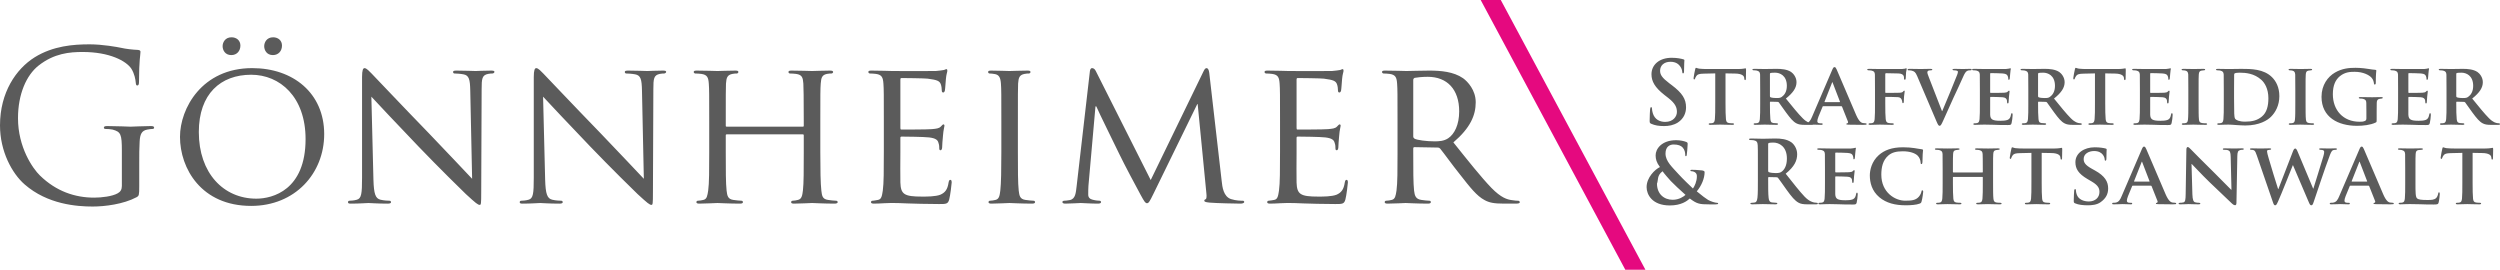
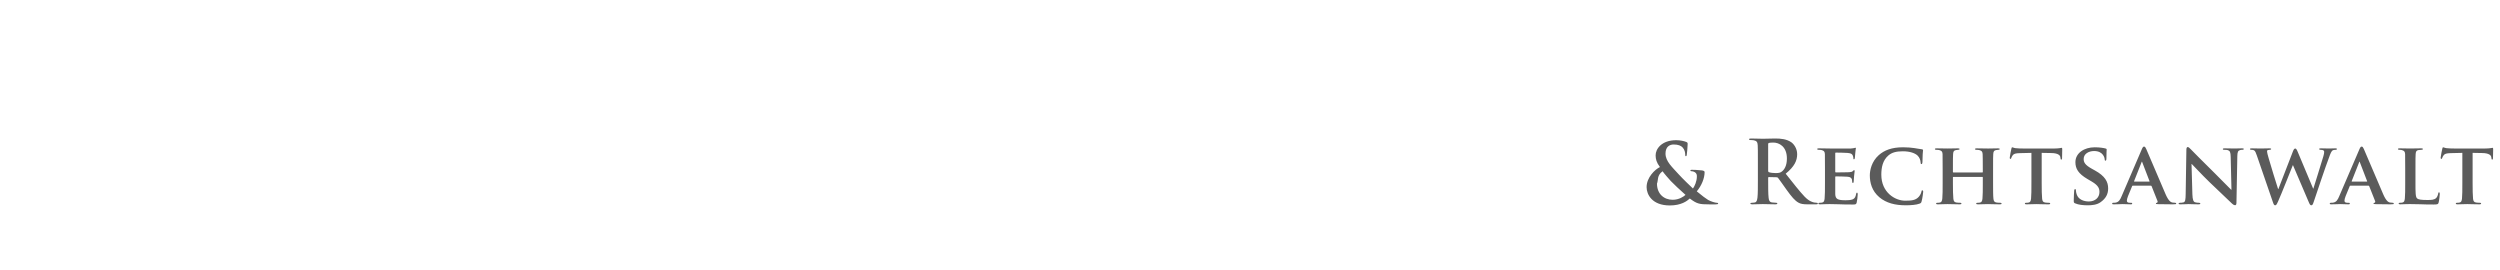
<svg xmlns="http://www.w3.org/2000/svg" xml:space="preserve" width="650mm" height="70.129mm" version="1.1" style="shape-rendering:geometricPrecision; text-rendering:geometricPrecision; image-rendering:optimizeQuality; fill-rule:evenodd; clip-rule:evenodd" viewBox="0 0 64997.6 7012.62">
  <defs>
    <style type="text/css">
   
    .fil0 {fill:#5B5B5B;fill-rule:nonzero}
    .fil1 {fill:#E5097F;fill-rule:nonzero}
   
  </style>
  </defs>
  <g id="Ebene_x0020_1">
    <g id="_1689135872592">
-       <path class="fil0" d="M3168.22 4836.99c0,91.49 -37.72,150.63 -107.62,188.27 -139.86,80.73 -419.53,112.99 -613.18,112.99 -494.89,0 -984.33,-161.38 -1409.25,-575.55 -188.26,-182.88 -570.17,-731.54 -570.17,-1489.97 0,-629.32 220.52,-1118.84 532.45,-1366.24 408.78,-322.68 812.28,-355.03 1151.09,-355.03 693.91,0 1129.59,231.36 1264.08,435.75 80.65,129.05 107.54,279.67 112.91,354.95 5.38,48.47 10.76,80.73 37.72,80.73 37.64,0 48.39,-26.89 48.39,-113 0,-537.9 37.64,-688.45 37.64,-763.8 0,-21.51 -10.75,-43.02 -64.52,-48.39 -134.5,-5.38 -322.76,-26.89 -435.75,-53.77 -102.16,-21.51 -484.06,-91.49 -822.95,-91.49 -414.16,0 -946.7,37.72 -1430.76,338.89 -478.77,301.26 -898.31,909.07 -898.31,1769.65 0,672.41 312.01,1247.94 640.07,1532.99 597.13,521.78 1360.94,575.55 1769.72,575.55 311.93,0 796.07,-59.15 1140.26,-242.03 64.6,-37.64 69.98,-48.4 69.98,-290.51l0 -602.43c0,-225.9 0,-387.28 10.75,-559.41 10.76,-188.26 53.77,-279.67 199.02,-306.55 64.52,-10.76 96.78,-16.14 134.5,-16.14 21.51,0 43.02,-10.75 43.02,-32.26 0,-32.34 -26.89,-43.09 -86.11,-43.09 -161.3,0 -500.19,16.13 -527.08,16.13 -26.88,0 -365.78,-16.13 -607.81,-16.13 -59.22,0 -86.11,10.75 -86.11,43.09 0,21.51 21.51,32.26 43.02,32.26 48.47,0 139.87,5.38 182.88,16.14 215.15,59.14 242.11,118.29 242.11,554.03l0 914.36zm1511.41 -1280.12c0,822.95 554.03,1796.52 1850.37,1796.52 1140.34,0 1898.77,-844.46 1898.77,-1866.5 0,-1064.99 -806.82,-1715.81 -1871.88,-1715.81 -1307.09,0 -1877.26,1048.85 -1877.26,1785.78zm489.51 -123.75c0,-995.09 570.17,-1489.98 1360.86,-1489.98 747.68,0 1414.63,575.55 1414.63,1672.87 0,1323.23 -855.21,1549.12 -1280.12,1549.12 -855.3,0 -1495.36,-666.95 -1495.36,-1732.01zm1925.66 -2000.93c145.24,0 236.65,-107.62 236.65,-247.49 0,-134.42 -102.16,-215.14 -231.28,-215.14 -166.75,0 -231.27,134.5 -231.27,231.35 0,102.16 64.52,231.28 225.9,231.28zm-1081.2 0c145.25,0 236.66,-107.62 236.66,-247.49 0,-134.42 -102.17,-215.14 -231.28,-215.14 -166.75,0 -231.28,134.5 -231.28,231.35 0,102.16 64.53,231.28 225.9,231.28zm3641.54 1081.11c145.25,161.38 677.78,720.79 1226.36,1296.34 500.27,521.78 1183.36,1194.11 1231.82,1237.11 263.53,242.11 311.93,279.75 360.4,279.75 32.26,0 37.64,-26.88 37.64,-328.14l10.75 -2678.71c0,-274.29 10.75,-365.78 166.75,-398.04 53.77,-10.75 91.41,-10.75 112.92,-10.75 32.26,0 53.85,-26.88 53.85,-43.02 0,-26.88 -37.72,-32.26 -86.11,-32.26 -193.64,0 -349.65,10.76 -403.42,10.76 -53.77,0 -279.67,-10.76 -494.89,-10.76 -53.77,0 -91.41,5.38 -91.41,32.26 0,16.14 5.38,43.02 37.64,43.02 37.64,0 145.24,5.38 231.27,21.51 145.25,26.88 172.14,129.12 177.51,424.99l48.47 2291.35c-145.24,-150.54 -650.9,-693.82 -1118.83,-1177.97 -731.54,-753.06 -1420.08,-1484.53 -1495.35,-1559.88 -48.39,-48.39 -129.13,-139.79 -182.88,-139.79 -37.64,0 -64.53,48.39 -64.53,231.28l0 2619.48c0,414.16 -16.13,537.91 -134.5,570.17 -69.9,21.51 -156,26.88 -193.64,26.88 -21.5,0 -37.64,16.13 -37.64,37.72 0,32.26 26.89,37.64 75.28,37.64 215.15,0 414.16,-16.13 457.26,-16.13 43.01,0 231.27,16.13 500.19,16.13 53.84,0 86.11,-10.75 86.11,-37.64 0,-21.59 -16.13,-37.72 -37.72,-37.72 -43.02,0 -150.54,-5.37 -236.66,-26.88 -129.04,-32.26 -172.13,-145.25 -182.88,-521.78l-53.77 -2156.93zm4464.49 0c145.25,161.38 677.78,720.79 1226.36,1296.34 500.27,521.78 1183.44,1194.11 1231.82,1237.11 263.54,242.11 311.93,279.75 360.4,279.75 32.26,0 37.64,-26.88 37.64,-328.14l10.75 -2678.71c0,-274.29 10.76,-365.78 166.76,-398.04 53.77,-10.75 91.4,-10.75 112.91,-10.75 32.34,0 53.85,-26.88 53.85,-43.02 0,-26.88 -37.72,-32.26 -86.11,-32.26 -193.64,0 -349.65,10.76 -403.42,10.76 -53.77,0 -279.66,-10.76 -494.81,-10.76 -53.85,0 -91.49,5.38 -91.49,32.26 0,16.14 5.38,43.02 37.64,43.02 37.64,0 145.25,5.38 231.28,21.51 145.24,26.88 172.13,129.12 177.5,424.99l48.48 2291.35c-145.25,-150.54 -650.91,-693.82 -1118.84,-1177.97 -731.54,-753.06 -1420,-1484.53 -1495.35,-1559.88 -48.39,-48.39 -129.12,-139.79 -182.88,-139.79 -37.64,0 -64.52,48.39 -64.52,231.28l0 2619.48c0,414.16 -16.14,537.91 -134.51,570.17 -69.9,21.51 -156,26.88 -193.63,26.88 -21.51,0 -37.64,16.13 -37.64,37.72 0,32.26 26.88,37.64 75.27,37.64 215.15,0 414.16,-16.13 457.26,-16.13 43.01,0 231.27,16.13 500.19,16.13 53.85,0 86.11,-10.75 86.11,-37.64 0,-21.59 -16.13,-37.72 -37.64,-37.72 -43.09,0 -150.62,-5.37 -236.73,-26.88 -129.05,-32.26 -172.13,-145.25 -182.89,-521.78l-53.77 -2156.93zm7207.72 645.53c0,-710.04 0,-839.17 10.75,-984.33 10.75,-161.38 37.72,-225.98 161.38,-252.87 59.14,-10.75 86.11,-10.75 118.37,-10.75 21.51,0 43.01,-21.51 43.01,-37.64 0,-26.88 -26.88,-37.64 -80.65,-37.64 -139.87,0 -441.12,10.76 -468.01,10.76 -21.51,0 -328.06,-10.76 -537.91,-10.76 -53.77,0 -75.27,10.76 -75.27,37.64 0,16.13 16.13,37.64 37.64,37.64 43.01,0 123.74,5.38 161.37,10.75 156,21.51 177.51,96.87 188.26,252.87 5.38,145.16 10.76,285.04 10.76,995.08l0 96.78c0,26.89 -10.76,26.89 -26.89,26.89l-1974.04 0c-16.13,0 -26.89,0 -26.89,-26.89l0 -96.78c0,-710.04 0,-849.92 5.38,-995.08 10.75,-161.38 37.64,-225.98 166.75,-252.87 53.77,-10.75 86.03,-10.75 118.29,-10.75 16.13,0 37.64,-21.51 37.64,-37.64 0,-26.88 -21.51,-37.64 -75.27,-37.64 -145.25,0 -446.43,10.76 -467.93,10.76 -26.97,0 -328.14,-10.76 -543.29,-10.76 -53.85,0 -75.35,10.76 -75.35,37.64 0,16.13 21.5,37.64 37.71,37.64 43.02,0 123.67,5.38 161.3,10.75 156,21.51 182.88,96.87 193.64,252.87 10.75,145.16 10.75,274.29 10.75,984.33l0 806.82c0,441.04 0,801.44 -26.88,989.71 -21.51,134.5 -32.26,220.52 -123.67,242.03 -43.1,10.75 -102.24,21.5 -145.25,21.5 -26.88,0 -37.64,21.51 -37.64,37.72 0,26.89 26.89,37.64 75.28,37.64 145.25,0 446.42,-16.13 473.39,-16.13 21.5,0 322.68,16.13 586.3,16.13 53.77,0 75.27,-16.13 75.27,-37.64 0,-16.21 -10.75,-37.72 -37.63,-37.72 -43.02,0 -145.25,-10.75 -215.15,-21.5 -139.87,-21.51 -156,-107.54 -172.13,-242.03 -21.51,-188.27 -21.51,-537.91 -21.51,-978.96l0 -457.17c0,-21.59 10.76,-26.97 26.89,-26.97l1974.04 0c16.13,0 26.89,5.38 26.89,26.97l0 457.17c0,441.05 0,785.32 -21.51,973.58 -16.13,134.5 -32.26,225.9 -129.13,247.41 -43.01,10.75 -96.78,21.5 -139.78,21.5 -26.97,0 -37.72,21.51 -37.72,37.72 0,26.89 21.58,37.64 75.35,37.64 139.87,0 446.42,-16.13 467.93,-16.13 26.89,0 328.14,16.13 586.3,16.13 53.85,0 80.74,-16.13 80.74,-37.64 0,-16.21 -10.76,-37.72 -43.1,-37.72 -37.64,0 -145.17,-10.75 -209.77,-21.5 -145.16,-21.51 -155.92,-107.54 -172.13,-242.03 -21.51,-188.27 -26.88,-548.67 -26.88,-989.71l0 -806.82zm1651.36 806.82c0,441.04 0,801.44 -26.88,989.71 -21.51,134.5 -32.27,225.89 -123.75,242.03 -43.02,5.37 -102.16,21.5 -145.25,21.5 -26.88,0 -37.64,21.51 -37.64,37.72 0,26.89 26.89,37.64 75.36,37.64 75.28,0 182.8,-5.38 274.29,-10.75 102.16,-5.38 193.64,-5.38 204.39,-5.38 69.9,0 193.64,0 392.66,10.75 193.64,5.38 467.93,16.13 822.96,16.13 182.88,0 231.27,0 263.62,-118.37 26.88,-96.78 64.52,-408.78 64.52,-441.04 0,-32.26 -5.38,-69.9 -32.26,-69.9 -26.89,0 -37.64,16.13 -48.4,69.9 -26.96,182.88 -91.48,263.53 -215.22,317.38 -123.67,48.4 -349.57,48.4 -473.31,48.4 -467.93,0 -554.04,-59.23 -564.79,-365.78 -5.38,-91.49 0,-623.94 0,-779.94l0 -381.91c0,-16.13 5.38,-32.26 32.26,-32.26 80.74,0 586.3,5.38 715.42,21.51 182.88,21.5 225.9,75.27 242.03,139.87 21.5,59.14 21.5,107.53 21.5,150.54 0,26.88 10.76,43.09 32.27,43.09 32.34,0 43.09,-48.47 43.09,-86.11 0,-32.26 10.75,-204.39 21.51,-295.8 10.75,-150.62 37.64,-225.97 37.64,-252.86 0,-26.88 -10.76,-37.64 -26.89,-37.64 -16.13,0 -37.64,26.89 -69.98,59.15 -48.39,48.47 -118.29,53.85 -231.27,64.6 -107.54,10.76 -731.47,10.76 -790.69,10.76 -26.89,0 -26.89,-16.14 -26.89,-48.4l0 -1242.57c0,-32.26 5.38,-48.39 26.89,-48.39 53.76,0 602.43,5.38 683.15,16.13 258.16,32.26 306.55,64.52 338.81,139.87 21.59,53.77 26.97,129.05 26.97,161.3 0,37.72 10.75,59.22 37.64,59.22 21.5,0 37.63,-26.88 43.01,-48.39 10.75,-53.85 21.51,-258.24 26.88,-301.25 10.76,-129.13 37.64,-182.89 37.64,-215.15 0,-21.51 -5.37,-43.01 -21.5,-43.01 -21.51,0 -43.02,16.13 -64.53,21.5 -37.64,5.38 -123.75,21.51 -215.14,26.89 -107.62,5.37 -1097.33,0 -1129.59,0 -26.88,0 -333.51,-10.76 -548.66,-10.76 -53.77,0 -75.28,10.76 -75.28,37.64 0,16.13 21.51,37.64 37.64,37.64 43.02,0 123.75,5.38 161.38,10.75 156,21.51 182.88,96.87 193.64,252.87 10.75,145.16 10.75,274.29 10.75,984.33l0 806.82zm3485.53 -806.82c0,-710.04 0,-839.17 5.38,-984.33 10.75,-161.38 37.64,-225.98 166.75,-252.87 53.77,-10.75 86.03,-10.75 118.29,-10.75 16.13,0 37.72,-21.51 37.72,-37.64 0,-26.88 -21.59,-37.64 -75.36,-37.64 -145.24,0 -451.79,10.76 -473.3,10.76 -26.89,0 -322.77,-10.76 -478.76,-10.76 -53.77,0 -75.28,10.76 -75.28,37.64 0,16.13 16.13,37.64 37.64,37.64 32.26,0 91.4,5.38 145.24,16.13 102.16,21.51 139.87,91.49 150.63,247.49 10.75,145.16 10.75,274.29 10.75,984.33l0 806.82c0,441.04 -5.38,801.44 -26.97,989.71 -16.13,134.5 -32.26,220.52 -123.66,242.03 -43.02,10.75 -102.24,21.5 -145.25,21.5 -26.88,0 -37.64,21.51 -37.64,37.72 0,26.89 26.89,37.64 75.28,37.64 145.24,0 441.12,-16.13 468.01,-16.13 21.51,0 328.06,16.13 591.67,16.13 53.77,0 75.28,-16.13 75.28,-37.64 0,-16.21 -10.75,-37.72 -37.64,-37.72 -43.01,0 -145.24,-10.75 -215.14,-21.5 -139.87,-21.51 -156,-107.54 -172.13,-242.03 -21.51,-188.27 -21.51,-548.67 -21.51,-989.71l0 -806.82zm4975.52 -1264.08c-10.84,-86.03 -37.72,-123.67 -69.98,-123.67 -32.26,0 -53.77,32.26 -75.28,75.28l-1376.99 2834.71 -1430.84 -2840.09c-26.89,-53.77 -64.52,-69.9 -96.79,-69.9 -26.88,0 -48.39,32.26 -53.76,80.65l-344.28 2985.26c-21.5,172.13 -26.88,338.9 -182.88,365.78 -69.98,10.76 -102.24,16.13 -139.87,16.13 -26.88,0 -48.39,16.13 -48.39,32.26 0,32.35 32.26,43.1 80.65,43.1 129.13,0 355.03,-16.13 398.04,-16.13 37.64,0 263.62,16.13 441.13,16.13 53.77,0 86.03,-10.75 86.03,-43.1 0,-16.13 -21.51,-32.26 -37.64,-32.26 -32.26,0 -102.24,-5.37 -182.89,-26.88 -69.89,-16.13 -112.99,-59.15 -112.99,-129.05 0,-75.35 0,-161.37 5.38,-231.35l182.88 -2065.45 21.51 0c80.73,188.27 462.63,957.45 602.43,1247.87 118.37,247.41 430.37,833.71 554.04,1059.69 91.49,166.67 118.37,209.77 161.37,209.77 43.02,0 69.98,-43.1 166.76,-242.11l1140.34 -2334.44 10.75 0 225.9 2312.93c10.75,86.11 5.38,156 -21.51,161.37 -21.51,5.38 -32.26,21.51 -32.26,37.64 0,21.51 21.51,37.72 134.5,48.47 172.05,16.14 699.21,26.89 806.83,26.89 53.76,0 96.78,-16.13 96.78,-43.1 0,-21.5 -16.13,-32.26 -37.64,-32.26 -48.39,0 -172.13,0 -306.63,-43.01 -193.64,-64.52 -225.9,-312.01 -242.03,-473.31l-322.68 -2807.83zm1839.54 2070.9c0,441.04 0,801.44 -26.88,989.71 -21.51,134.5 -32.27,225.89 -123.75,242.03 -43.02,5.37 -102.16,21.5 -145.17,21.5 -26.96,0 -37.72,21.51 -37.72,37.72 0,26.89 26.89,37.64 75.36,37.64 75.28,0 182.88,-5.38 274.29,-10.75 102.24,-5.38 193.64,-5.38 204.39,-5.38 69.98,0 193.64,0 392.66,10.75 193.64,5.38 468.01,16.13 822.96,16.13 182.88,0 231.35,0 263.62,-118.37 26.88,-96.78 64.52,-408.78 64.52,-441.04 0,-32.26 -5.38,-69.9 -32.26,-69.9 -26.89,0 -37.64,16.13 -48.4,69.9 -26.88,182.88 -91.48,263.53 -215.14,317.38 -123.75,48.4 -349.65,48.4 -473.39,48.4 -467.93,0 -554.04,-59.23 -564.79,-365.78 -5.38,-91.49 0,-623.94 0,-779.94l0 -381.91c0,-16.13 5.38,-32.26 32.26,-32.26 80.74,0 586.3,5.38 715.42,21.51 182.88,21.5 225.9,75.27 242.03,139.87 21.5,59.14 21.5,107.53 21.5,150.54 0,26.88 10.84,43.09 32.35,43.09 32.26,0 43.01,-48.47 43.01,-86.11 0,-32.26 10.75,-204.39 21.51,-295.8 10.75,-150.62 37.64,-225.97 37.64,-252.86 0,-26.88 -10.76,-37.64 -26.89,-37.64 -16.13,0 -37.64,26.89 -69.9,59.15 -48.47,48.47 -118.37,53.85 -231.35,64.6 -107.54,10.76 -731.47,10.76 -790.69,10.76 -26.89,0 -26.89,-16.14 -26.89,-48.4l0 -1242.57c0,-32.26 5.38,-48.39 26.89,-48.39 53.84,0 602.51,5.38 683.15,16.13 258.16,32.26 306.63,64.52 338.89,139.87 21.51,53.77 26.89,129.05 26.89,161.3 0,37.72 10.75,59.22 37.64,59.22 21.5,0 37.63,-26.88 43.01,-48.39 10.75,-53.85 21.51,-258.24 26.88,-301.25 10.76,-129.13 37.72,-182.89 37.72,-215.15 0,-21.51 -5.37,-43.01 -21.58,-43.01 -21.51,0 -43.02,16.13 -64.53,21.5 -37.64,5.38 -123.75,21.51 -215.14,26.89 -107.62,5.37 -1097.33,0 -1129.59,0 -26.88,0 -333.51,-10.76 -548.66,-10.76 -53.77,0 -75.28,10.76 -75.28,37.64 0,16.13 21.51,37.64 37.64,37.64 43.02,0 123.75,5.38 161.38,10.75 156,21.51 182.88,96.87 193.64,252.87 10.75,145.16 10.75,274.29 10.75,984.33l0 806.82zm3055.24 0c0,441.04 0,801.44 -26.88,989.71 -21.51,134.5 -32.27,220.52 -123.75,242.03 -43.02,10.75 -102.16,21.5 -145.25,21.5 -26.88,0 -37.64,21.51 -37.64,37.72 0,26.89 26.89,37.64 75.28,37.64 145.24,0 462.63,-16.13 468.01,-16.13 21.51,0 322.76,16.13 580.92,16.13 53.77,0 75.28,-16.13 75.28,-37.64 0,-16.21 -5.38,-37.72 -37.64,-37.72 -43.02,0 -145.25,-10.75 -209.77,-21.5 -145.24,-21.51 -172.13,-107.54 -188.26,-242.03 -21.51,-188.27 -21.51,-543.29 -21.51,-984.33l0 -107.62c0,-26.89 10.76,-37.64 32.26,-37.64l602.43 10.75c32.27,0 43.02,5.38 64.61,26.89 102.16,123.75 311.93,419.54 510.94,667.03 269,344.27 441.05,564.79 645.53,672.33 118.29,64.6 236.65,91.49 505.56,91.49l295.88 0c86.03,0 112.92,-10.75 112.92,-37.64 0,-16.21 -16.13,-37.72 -43.02,-37.72 -26.88,0 -75.27,0 -166.75,-16.13 -118.29,-16.13 -274.29,-59.14 -527.16,-317.3 -274.29,-285.13 -602.43,-699.29 -989.7,-1183.44 441.12,-376.45 580.92,-704.58 580.92,-1043.47 0,-317.39 -209.77,-537.91 -328.06,-623.94 -247.49,-172.13 -580.92,-199.02 -882.18,-199.02 -145.24,0 -543.28,10.76 -591.67,10.76 -26.89,0 -344.28,-10.76 -559.42,-10.76 -53.77,0 -75.28,10.76 -75.28,37.64 0,16.13 21.51,37.64 37.64,37.64 43.02,0 123.75,5.38 161.38,10.75 156,21.51 182.88,96.87 193.64,252.87 10.75,145.16 10.75,274.29 10.75,984.33l0 806.82zm408.78 -1888.02c0,-26.88 16.13,-43.01 37.64,-53.77 48.39,-10.75 199.02,-26.88 338.89,-26.88 505.57,0 817.58,328.06 817.58,898.23 0,349.65 -123.75,591.68 -285.04,699.28 -113,75.28 -242.11,80.66 -355.03,80.66 -209.77,0 -451.88,-32.26 -521.78,-69.9 -21.5,-16.13 -32.26,-32.26 -32.26,-59.15l0 -1468.48z" />
      <path class="fil0" d="M44669.83 5293.13c0,-17.58 -10.19,-20.15 -30.57,-20.15 -43.34,0 -163.07,-35.63 -231.84,-76.4 -58.59,-35.71 -147.82,-101.92 -292.75,-221.72 122.3,-145.49 203.59,-336.57 203.59,-502.2 0,-25.44 -33.15,-38.2 -73.91,-43.01 -122.07,-12.76 -208.65,-15.33 -259.61,-15.33 -17.82,0 -35.95,2.57 -35.95,20.14 0,12.76 15.25,17.82 28.33,17.82 33.06,0 76.4,12.76 104.4,38.2 30.58,28.08 35.72,61.15 35.72,94.29 0,132.5 -58.59,254.79 -101.92,316.27 -40.77,-35.72 -292.99,-280.56 -366.9,-364.66 -173.58,-193.4 -346.84,-341.14 -346.84,-545.29 0,-183.45 117.24,-234.41 209.2,-234.41 122.31,0 196.21,30.58 239.55,81.54 48.39,56.1 63.72,124.87 63.72,180.96 0,33.06 2.48,40.77 15.24,40.77 12.76,0 20.39,-2.57 25.2,-35.72 5.14,-33.14 22.95,-206.39 22.95,-277.74 0,-25.44 0,-40.77 -35.39,-55.77 -58.58,-22.88 -155.43,-45.83 -262.41,-45.83 -377.42,0 -537.67,226.46 -535.1,397.16 2.57,97.1 20.38,178.63 112.11,300.93 -130.25,63.72 -346.52,269.8 -346.52,522.34 0,188.58 140.11,476.2 603.88,476.2 295.56,0 448.11,-114.36 519.45,-180.64 186.33,142.44 257.68,152.63 504.52,152.63l165.63 0c48.4,0 66.21,-7.7 66.21,-20.38zm-848.15 -226.55c-45.91,43.34 -168.2,127.44 -333.76,127.44 -224.53,0 -407.98,-150.3 -407.98,-420.66 38.2,-86.67 -7.62,-208.96 145.25,-321.07 35.63,53.52 158.24,193.63 214.26,254.79 56.1,61.15 257.36,249.97 382.23,359.51zm1881.76 -410.7c0,208.32 0,387.52 -11.32,482.61 -9.07,65.73 -20.38,115.56 -65.65,124.63 -20.38,4.5 -47.59,9.07 -81.53,9.07 -27.21,0 -36.28,6.74 -36.28,18.06 0,15.57 15.89,22.39 45.27,22.39 90.6,0 233.28,-6.5 276.37,-6.5 33.63,0 201.27,6.5 332.64,6.5 29.45,0 45.26,-6.82 45.26,-22.39 0,-11.32 -9.07,-18.06 -27.21,-18.06 -27.12,0 -76.96,-4.57 -110.9,-9.07 -67.98,-9.07 -81.54,-58.9 -88.36,-124.63 -11.32,-95.1 -11.32,-274.29 -11.32,-484.94l0 -31.7c0,-13.56 6.74,-18.14 18.14,-18.14l197.01 4.58c15.81,0 29.45,2.24 41.01,15.81 29.45,34.02 133.7,188.02 224.21,312.57 126.88,174.7 212.66,281.11 310,333.19 58.91,31.46 115.57,42.78 242.35,42.78l215.15 0c27.21,0 43.01,-4.5 43.01,-22.39 0,-11.32 -8.98,-18.06 -27.12,-18.06 -18.14,0 -38.52,-2.33 -63.4,-6.82 -34.03,-6.82 -126.88,-22.63 -253.67,-153.99 -133.61,-140.44 -289.94,-342.27 -491.2,-595.69 228.47,-185.7 298.69,-339.7 298.69,-507.58 0,-151.74 -90.6,-267.23 -153.75,-310.24 -122.31,-83.54 -274.05,-97.11 -416.97,-97.11 -70.22,0 -242.35,6.5 -319.07,6.5 -47.59,0 -190.27,-6.5 -310.25,-6.5 -34.02,0 -49.83,4.5 -49.83,20.07 0,15.89 13.56,20.38 38.44,20.38 31.78,0 70.22,2.25 88.36,6.82 74.71,15.81 92.85,52.09 97.42,129.05 4.5,72.46 4.5,135.93 4.5,480.45l0 398.36zm266.98 -908.27c0,-18.05 4.5,-27.12 20.39,-31.69 22.63,-6.75 63.4,-9.07 120.05,-9.07 133.86,0 346.76,92.93 346.76,414.8 0,185.69 -65.64,289.86 -133.62,339.7 -40.77,29.45 -70.22,38.52 -161.05,38.52 -56.66,0 -124.63,-6.83 -172.13,-22.64 -15.89,-6.82 -20.39,-15.88 -20.39,-40.76l0 -688.86zm1476.91 1005.6c0,176.63 0,328.38 -9.07,409.91 -6.74,56.66 -18.06,92.85 -58.82,101.92 -18.14,4.81 -40.77,7.14 -70.22,7.14 -24.96,0 -31.7,11.32 -31.7,20.06 0,13.57 13.56,20.39 38.44,20.39 40.76,0 90.6,-2.25 138.18,-4.5 47.59,0 90.6,-2.32 112.91,-2.32 58.91,0 133.7,2.32 231.04,4.57 97.43,4.49 217.71,6.74 367.22,6.74 74.4,0 92.53,0 106.18,-49.76 11.31,-38.28 27.12,-169.64 27.12,-212.65 0,-20.39 -2.25,-45.26 -18.14,-45.26 -13.56,0 -18.05,9.06 -22.63,29.45 -13.56,79.21 -36.19,119.97 -86.03,142.68 -51.84,22.63 -135.61,24.87 -187.7,24.87 -204.15,0 -265.3,-29.45 -269.79,-160.81 -2.25,-56.58 0,-219.96 0,-285.61l0 -153.99c0,-11.32 2.24,-20.38 11.31,-20.38 49.84,0 276.62,4.49 312.81,9.06 74.8,6.74 99.68,36.2 110.99,74.72 4.58,24.88 4.58,49.83 6.82,70.22 0,9.07 4.5,15.81 17.82,15.81 18.14,0 20.38,-27.13 20.38,-43.02 0,-13.56 4.5,-90.6 9.07,-129.12 11.32,-97.11 15.81,-128.81 15.81,-140.11 0,-11.32 -6.74,-20.39 -15.81,-20.39 -9.07,0 -15.89,11.32 -31.7,24.96 -17.81,20.39 -47.27,24.88 -94.86,29.45 -45.26,4.5 -303.74,4.5 -349.08,4.5 -11.32,0 -13.56,-9.07 -13.56,-20.38l0 -475.88c0,-11.31 4.49,-18.14 13.56,-18.14 40.77,0 278.86,4.5 312.81,9.07 99.67,9.07 115.56,36.2 131.13,70.22 11.32,22.63 13.57,56.58 13.57,70.22 0,15.81 2.24,24.88 15.88,24.88 15.81,0 20.39,-22.63 22.64,-31.7 4.49,-22.39 9.06,-106.17 11.31,-126.55 4.5,-88.36 15.89,-110.99 15.89,-124.56 0,-9.06 -2.33,-18.13 -13.64,-18.13 -9.07,0 -20.39,6.82 -31.7,9.07 -15.81,2.24 -47.27,9.06 -83.54,11.31 -38.44,2.25 -480.37,0 -543.77,0 -56.34,0 -183.2,-4.49 -287.37,-4.49 -29.45,0 -45.34,4.49 -45.34,18.05 0,13.33 13.64,20.15 34.02,20.15 29.46,0 63.4,2.24 79.29,6.82 63.4,18.06 81.54,38.44 86.03,104.17 2.25,61.15 2.25,115.48 2.25,407.9l0 339.45zm2099.23 584.3c129.36,0 281.11,-11.32 360.4,-43.02 33.95,-13.56 43.01,-22.31 51.76,-56.34 20.38,-65.64 43.02,-233.28 43.02,-255.91 0,-15.81 -9.07,-33.95 -22.64,-33.95 -15.8,0 -20.38,9.07 -24.87,38.52 -6.5,36.2 -33.71,90.53 -67.66,129.05 -79.28,88.36 -176.7,101.92 -353.66,101.92 -267.22,0 -620.56,-217.39 -620.56,-675.22 0,-187.94 36.27,-373.64 183.44,-500.51 90.61,-76.96 201.59,-108.66 375.97,-108.66 183.77,0 317.39,47.51 385.36,113.23 49.84,49.84 74.72,117.73 76.96,178.87 0,24.96 4.58,40.77 20.15,40.77 18.05,0 24.87,-20.38 27.12,-47.51 2.33,-38.52 2.33,-145 6.82,-208.4 4.5,-67.89 9.07,-90.6 9.07,-106.41 0,-11.32 -6.82,-20.39 -29.45,-22.64 -58.58,-6.58 -124.31,-20.14 -199.02,-31.45 -90.6,-11.32 -165.63,-20.39 -290.18,-20.39 -296.68,0 -486.94,76.72 -631.88,203.51 -189.95,169.88 -232.96,396.35 -232.96,527.72 0,186.01 52.08,403.41 248.85,568.8 181.12,151.43 412.15,208.01 683.96,208.01zm1241.04 -853.53c-6.74,0 -13.56,-2.25 -13.56,-13.57l0 -40.76c0,-292.43 0,-362.65 4.57,-423.79 4.5,-67.98 20.39,-95.18 74.72,-104.17 22.63,-4.58 40.77,-6.82 56.58,-6.82 24.95,0 36.27,-6.82 36.27,-20.15 0,-13.56 -13.56,-18.05 -40.77,-18.05 -79.29,0 -217.39,4.25 -264.98,4.25 -54.33,0 -185.45,-4.25 -291.87,-4.25 -27.2,0 -43.01,4.49 -43.01,18.05 0,13.33 13.56,20.15 33.95,20.15 29.45,0 63.4,2.24 79.28,6.82 63.4,18.06 81.54,38.44 86.03,104.17 2.25,61.15 2.25,115.48 2.25,407.9l0 339.45c0,176.63 0,328.7 -8.99,410.23 -6.82,56.58 -18.13,92.85 -58.9,101.92 -18.14,4.49 -40.77,6.82 -70.22,6.82 -24.96,0 -31.7,11.32 -31.7,20.06 0,13.57 13.56,20.39 38.52,20.39 79.21,0 210.33,-6.5 255.59,-6.5 56.66,0 194.76,6.5 323.89,6.5 24.88,0 40.77,-6.82 40.77,-20.39 0,-8.74 -9.07,-20.06 -31.7,-20.06 -29.46,0 -74.8,-2.33 -101.92,-6.82 -58.91,-9.07 -70.22,-45.34 -77.04,-99.67 -9.07,-83.79 -11.32,-231.28 -11.32,-407.9l0 -147.26c0,-9.07 6.82,-11.31 13.56,-11.31l752.25 0c4.5,0 11.32,4.49 11.32,11.31l0 147.26c0,176.62 0,324.12 -9.07,405.66 -6.82,56.58 -18.14,92.85 -58.9,101.92 -18.14,4.49 -40.77,6.82 -72.47,6.82 -22.63,0 -32.02,11.32 -32.02,20.06 0,13.57 16.21,20.39 43.33,20.39 77.05,0 217.16,-6.5 262.42,-6.5 54.41,0 185.77,6.5 314.82,6.5 24.95,0 40.76,-6.82 40.76,-20.39 0,-8.74 -11.31,-20.06 -31.7,-20.06 -31.7,0 -74.71,-2.33 -101.92,-6.82 -61.15,-9.07 -72.46,-45.34 -79.28,-99.67 -8.99,-83.79 -8.99,-235.85 -8.99,-412.48l0 -339.45c0,-292.43 0,-346.76 4.49,-407.9 4.5,-67.98 20.39,-95.18 72.47,-104.17 24.96,-4.58 43.01,-6.82 58.9,-6.82 22.63,0 36.2,-6.82 36.2,-20.15 0,-13.56 -13.57,-18.05 -43.02,-18.05 -76.96,0 -208.32,4.25 -255.91,4.25 -52.08,0 -192.19,-4.25 -298.69,-4.25 -29.69,0 -43.25,4.49 -43.25,18.05 0,13.33 11.31,20.15 34.18,20.15 27.21,0 61.15,2.24 77.04,6.82 63.4,18.06 81.54,38.44 86.03,104.17 2.33,61.15 4.58,131.37 4.58,423.79l0 40.76c0,11.32 -6.82,13.57 -11.32,13.57l-752.25 0zm2027.34 269.55c0,176.63 0,328.38 -9.07,409.91 -6.82,56.58 -18.14,92.85 -58.91,101.92 -15.81,4.49 -40.77,6.82 -70.22,6.82 -24.88,0 -31.7,11.32 -31.7,20.06 0,13.57 13.65,20.39 38.52,20.39 79.29,0 214.91,-6.5 260.17,-6.5 56.66,0 189.95,6.5 321.32,6.5 22.63,0 38.52,-6.82 38.52,-20.39 0,-8.74 -9.07,-20.06 -31.7,-20.06 -29.45,0 -74.79,-2.33 -101.92,-6.82 -58.9,-9.07 -69.98,-45.34 -76.72,-99.67 -9.07,-83.79 -11.32,-235.53 -11.32,-412.16l0 -779.13 250.78 4.57c178.95,2.25 230.71,61.15 235.29,110.99l2.25 20.38c2.24,29.38 7.06,38.44 22.95,38.44 11.55,0 16.13,-11.31 18.38,-31.7 0,-49.83 4.49,-192.51 4.49,-233.28 0,-29.45 -2.25,-40.77 -16.13,-40.77 -6.74,0 -22.63,4.58 -54.57,9.07 -29.21,4.26 -72.23,8.83 -135.62,8.83l-807.7 0c-65.65,0 -140.43,-2.33 -199.34,-9.07 -49.75,-6.5 -70.14,-22.39 -86.03,-22.39 -11.31,0 -18.14,11.32 -22.63,36.28 -4.57,15.56 -43.01,201.5 -43.01,233.2 0,20.38 4.49,31.78 18.05,31.78 13.65,0 18.14,-9.07 22.71,-24.96 4.5,-13.56 13.57,-38.52 33.95,-65.65 29.45,-43.09 76.96,-56.65 192.51,-58.9l296.69 -6.82 0 779.13zm1462.78 583.98c106.41,0 237.77,-11.32 332.95,-78.97 144.93,-101.92 199.26,-217.4 199.26,-360.08 0,-174.38 -81.54,-321.88 -344.27,-466.81l-81.54 -45.34c-178.87,-99.67 -210.57,-167.56 -210.57,-253.67 0,-131.37 129.04,-206.07 271.72,-206.07 129.13,0 192.52,54.33 221.97,90.6 43.34,49.84 52.4,108.74 52.4,126.8 0,22.71 6.5,34.03 20.07,34.03 15.89,0 24.96,-20.39 24.96,-61.16 0,-151.74 6.74,-206.15 6.74,-231.03 0,-13.32 -9.07,-20.06 -27.13,-24.64 -51.84,-13.56 -153.99,-31.7 -283.12,-31.7 -276.29,0 -502.51,151.43 -502.51,386.97 0,169.88 76.72,299 312.25,437.43l115.56 67.97c176.86,104.17 197.25,187.94 197.25,271.73 0,135.93 -104.41,244.59 -276.54,244.59 -124.55,0 -274.05,-47.51 -317.07,-190.18 -11.31,-34.03 -18.13,-74.8 -18.13,-99.68 0,-13.64 -2.25,-31.7 -20.39,-31.7 -15.89,0 -24.96,20.39 -24.96,49.84 -2.24,31.7 -10.99,151.67 -10.99,255.91 0,43.02 6.5,52.09 38.2,65.41 86.11,38.44 208.4,49.76 323.89,49.76zm1641.97 -509.58c9.07,0 15.89,2.32 20.38,13.64l154 387.52c9.07,22.72 -4.5,40.77 -18.14,43.1 -20.38,2.25 -24.88,8.99 -24.88,20.06 0,13.57 22.63,13.57 58.91,15.89 167.55,4.5 312.49,4.5 382.71,4.5 74.79,0 86.11,-4.5 86.11,-20.39 0,-13.32 -9.07,-20.06 -27.21,-20.06 -22.63,0 -45.26,-2.33 -74.71,-6.82 -36.27,-9.07 -92.85,-33.95 -169.88,-207.52 -126.8,-290.75 -459.75,-1078.87 -507.34,-1185.36 -20.38,-43.02 -29.45,-61.16 -58.9,-61.16 -20.39,0 -36.19,22.64 -58.83,77.05l-520.89 1211.68c-40.77,97.35 -74.8,156.24 -165.39,169.8 -18.06,0 -40.45,2.33 -58.58,2.33 -15.81,0 -22.63,8.99 -22.63,20.06 0,15.89 11.31,20.39 36.19,20.39 103.92,0 210.41,-6.5 230.79,-6.5 63.4,0 156.24,6.5 221.89,6.5 20.38,0 31.7,-4.5 31.7,-20.39 0,-11.07 -4.5,-20.06 -29.37,-20.06l-29.46 0c-61.15,0 -79.28,-20.38 -79.28,-54.41 0,-22.63 9.06,-70.22 29.45,-117.73l106.41 -258.48c4.58,-11.32 6.82,-13.64 18.14,-13.64l468.81 0zm-428.04 -106.1c-6.82,0 -11.32,-4.57 -6.82,-13.64l192.51 -486.95c2.25,-6.74 4.57,-18.38 11.32,-18.38 4.57,0 6.82,11.64 9.06,18.38l188.02 489.2c2.25,6.82 0,11.39 -9.06,11.39l-385.04 0zm1485.73 -457.81l6.5 0c38.52,33.94 249.09,267.22 466.24,475.87 208.41,201.34 457.26,439.12 581.81,554.6 20.62,20.38 47.83,40.77 81.78,40.77 16.13,0 32.02,-18.14 32.02,-61.15l22.63 -1213.93c2.25,-108.75 18.14,-142.68 72.47,-158.49 24.95,-6.82 40.76,-6.82 61.15,-6.82 22.63,0 34.02,-9.07 34.02,-20.15 0,-15.81 -18.13,-18.05 -45.34,-18.05 -97.34,0 -172.37,4.25 -195,4.25 -43.1,0 -149.82,-4.25 -253.67,-4.25 -29.45,0 -49.83,2.24 -49.83,18.05 0,11.08 6.74,20.15 31.7,20.15 27.2,0 74.47,0 103.92,11.31 47.51,18.14 65.65,52.09 67.9,169.89l20.38 856.09 -9.07 0c-29.45,-27.2 -294.11,-299.01 -429.97,-432.61 -289.62,-282.8 -588.63,-588.55 -613.26,-613.43 -33.95,-34.03 -61.15,-63.48 -86.03,-63.48 -20.39,0 -33.95,27.21 -33.95,65.73l-18.14 1141.46c-2.24,167.56 -9.06,219.64 -61.15,233.28 -27.2,6.74 -63.4,9.07 -90.6,9.07 -18.14,0 -31.7,8.99 -31.7,20.06 0,18.14 18.13,20.39 45.26,20.39 101.92,0 197.09,-6.5 215.15,-6.5 36.27,0 128.88,6.5 257.91,6.5 27.21,0 45.35,-4.5 45.35,-20.39 0,-11.07 -11.32,-20.06 -34.03,-20.06 -31.7,0 -70.22,-2.33 -104.17,-13.64 -38.52,-13.57 -63.4,-58.91 -67.97,-208.33l-22.31 -786.19zm2119.85 1003.34c18.14,49.76 29.46,70.15 54.33,70.15 29.46,0 40.77,-22.64 77.05,-101.92 81.53,-176.63 348.76,-858.35 382.71,-939.88l4.57 0 405.34 948.93c29.46,70.22 43.1,92.86 70.22,92.86 29.46,0 40.77,-22.64 63.48,-90.53 97.35,-287.69 301.18,-899.19 393.79,-1141.46 40.77,-110.99 63.4,-183.45 110.99,-201.58 22.63,-6.83 49.75,-9.07 70.14,-9.07 18.13,0 27.2,-9.07 27.2,-22.39 0,-11.32 -13.56,-15.81 -36.19,-15.81 -65.73,0 -151.75,4.25 -165.39,4.25 -18.06,0 -108.66,-4.25 -212.58,-4.25 -31.7,0 -47.59,4.49 -47.59,18.05 0,11.08 15.89,20.15 34.03,20.15 79.21,0 97.35,22.63 97.35,54.33 0,27.2 -6.75,65.72 -20.39,110.99 -70.22,224.21 -221.96,731.54 -260.41,842.53l-6.82 0 -398.6 -950.94c-24.96,-61.16 -43.01,-90.61 -65.72,-90.61 -18.06,0 -38.44,15.89 -58.83,70.22l-380.54 984.33 -6.74 0c-29.46,-88.36 -210.66,-671.21 -244.6,-798.31 -24.96,-88.36 -43.1,-152.07 -43.1,-176.95 0,-20.38 2.33,-31.7 20.39,-38.52 15.89,-4.82 34.02,-7.06 49.83,-7.06 20.39,0 36.28,-6.82 36.28,-20.15 0,-13.56 -13.57,-18.05 -43.02,-18.05 -115.56,0 -212.9,4.25 -231.03,4.25 -18.14,0 -129.13,-4.25 -231.04,-4.25 -29.45,0 -45.26,4.49 -45.26,18.05 0,13.33 11.32,20.15 31.7,20.15 18.14,0 56.66,2.24 77.04,15.81 29.37,18.13 45.26,63.48 70.14,133.7l421.3 1222.98zm2479.94 -439.43c9.07,0 15.89,2.32 20.38,13.64l153.99 387.52c9.07,22.72 -4.49,40.77 -18.13,43.1 -20.39,2.25 -24.88,8.99 -24.88,20.06 0,13.57 22.63,13.57 58.9,15.89 167.56,4.5 312.25,4.5 382.47,4.5 74.72,0 86.03,-4.5 86.03,-20.39 0,-13.32 -9.06,-20.06 -27.12,-20.06 -22.71,0 -45.34,-2.33 -74.8,-6.82 -36.19,-9.07 -92.85,-33.95 -169.56,-207.52 -126.8,-290.75 -459.74,-1078.87 -507.33,-1185.36 -20.38,-43.02 -29.45,-61.16 -58.82,-61.16 -20.39,0 -36.28,22.64 -58.91,77.05l-520.89 1211.68c-40.77,97.35 -74.8,156.24 -165.39,169.8 -18.06,0 -40.77,2.33 -58.83,2.33 -15.89,0 -22.71,8.99 -22.71,20.06 0,15.89 11.4,20.39 36.27,20.39 104.17,0 210.66,-6.5 231.04,-6.5 63.4,0 156.24,6.5 221.89,6.5 20.38,0 31.78,-4.5 31.78,-20.39 0,-11.07 -4.58,-20.06 -29.46,-20.06l-29.45 0c-61.15,0 -79.29,-20.38 -79.29,-54.41 0,-22.63 9.07,-70.22 29.45,-117.73l106.42 -258.48c4.57,-11.32 6.82,-13.64 18.14,-13.64l468.81 0zm-428.05 -106.1c-6.82,0 -11.31,-4.57 -6.82,-13.64l192.52 -486.95c2.32,-6.74 4.57,-18.38 11.31,-18.38 4.58,0 6.82,11.64 9.07,18.38l188.02 489.2c2.25,6.82 0,11.39 -9.07,11.39l-385.04 0zm1650.8 -308.32c0,-292.18 0,-346.51 4.5,-407.65 4.49,-67.98 20.38,-95.18 74.71,-104.17 22.71,-4.58 54.41,-6.82 77.05,-6.82 24.87,0 36.19,-6.82 36.19,-20.15 0,-13.56 -13.56,-18.05 -43.02,-18.05 -76.96,0 -239.78,4.25 -287.29,4.25 -54.41,0 -181.2,-4.25 -274.05,-4.25 -29.45,0 -43.09,4.49 -43.09,18.05 0,13.33 11.39,20.15 34.02,20.15 24.88,0 49.84,2.24 65.65,6.82 63.4,18.06 81.54,38.44 86.11,104.17 2.25,61.15 2.25,115.48 2.25,407.65l0 340.02c0,176.31 0,328.06 -9.07,409.59 -6.82,56.66 -18.14,92.85 -58.91,101.92 -18.13,4.81 -40.76,7.14 -70.22,7.14 -24.87,0 -31.7,11.32 -31.7,20.06 0,13.57 13.65,20.39 38.52,20.39 40.77,0 90.61,-2.25 138.19,-4.5 47.51,0 90.52,-2.32 113.23,-2.32 81.54,0 164.99,2.32 264.66,4.57 99.68,4.49 215.15,6.74 357.84,6.74 104.16,0 113.23,-8.99 126.88,-52.08 15.81,-56.34 29.45,-199.02 29.45,-221.65 0,-22.63 -4.58,-43.01 -18.14,-43.01 -15.89,0 -20.38,11.31 -22.63,29.45 -4.57,36.19 -24.96,90.6 -49.84,115.48 -49.83,52.09 -126.87,54.33 -233.28,54.33 -153.99,0 -231.03,-11.31 -264.98,-40.77 -43.02,-36.19 -43.02,-158.48 -43.02,-405.34l0 -340.02zm1218.75 340.02c0,176.63 0,328.38 -9.07,409.91 -6.82,56.58 -18.14,92.85 -58.9,101.92 -15.89,4.49 -40.77,6.82 -70.22,6.82 -24.88,0 -31.7,11.32 -31.7,20.06 0,13.57 13.56,20.39 38.52,20.39 79.29,0 215.14,-6.5 260.41,-6.5 56.65,0 189.94,6.5 321.07,6.5 22.63,0 38.52,-6.82 38.52,-20.39 0,-8.74 -9.06,-20.06 -31.7,-20.06 -29.45,0 -74.47,-2.33 -101.67,-6.82 -58.91,-9.07 -70.23,-45.34 -77.05,-99.67 -8.98,-83.79 -11.31,-235.53 -11.31,-412.16l0 -779.13 251.18 4.57c178.63,2.25 230.71,61.15 235.2,110.99l2.25 20.38c2.33,29.38 6.82,38.44 22.95,38.44 11.32,0 15.89,-11.31 18.14,-31.7 0,-49.83 4.49,-192.51 4.49,-233.28 0,-29.45 -2.24,-40.77 -15.81,-40.77 -6.82,0 -22.95,4.58 -54.65,9.07 -29.45,4.26 -72.46,8.83 -135.61,8.83l-807.95 0c-65.72,0 -140.43,-2.33 -199.33,-9.07 -49.84,-6.5 -70.22,-22.39 -86.03,-22.39 -11.32,0 -18.14,11.32 -22.63,36.28 -4.58,15.56 -43.1,201.5 -43.1,233.2 0,20.38 4.57,31.78 18.14,31.78 13.56,0 18.13,-9.07 22.63,-24.96 4.57,-13.56 13.64,-38.52 34.02,-65.65 29.46,-43.09 76.97,-56.65 192.52,-58.9l296.68 -6.82 0 779.13z" />
-       <path class="fil0" d="M43262.82 3277.68c120.06,0 246.85,-20.38 360.09,-92.53 162.82,-106.49 212.65,-262.74 212.65,-394.11 0,-215.14 -97.1,-371.39 -371.15,-577.79l-63.4 -47.59c-188.26,-142.68 -240.35,-221.97 -240.35,-326.13 0,-135.86 101.92,-233.29 269.8,-233.29 147.17,0 212.82,67.98 246.85,110.99 47.5,58.91 58.9,129.13 58.9,149.5 0,27.21 6.74,40.77 22.63,40.77 17.82,0 24.64,-18.14 24.64,-67.97 0,-176.63 9.07,-242.35 9.07,-271.73 0,-15.57 -11.4,-22.39 -31.46,-26.96 -58.91,-15.81 -153.99,-38.44 -301.26,-38.44 -315.06,0 -523.14,178.63 -523.14,427.72 0,183.45 86.11,342.02 334.88,537.03l104.49 81.53c188.02,147.25 221.97,251.42 221.97,362.41 0,120.06 -99.68,258.16 -303.51,258.16 -140.67,0 -274.29,-61.15 -324.12,-228.71 -11.32,-38.52 -20.39,-86.11 -20.39,-115.56 0,-18.06 -2.24,-38.44 -22.39,-38.44 -18.13,0 -24.88,24.88 -27.12,58.82 -2.33,36.28 -11.4,172.13 -11.4,296.76 0,49.76 6.82,61.16 42.78,76.97 97.42,42.77 199.33,58.58 330.94,58.58zm1331.73 -590.79c0,176.62 0,328.38 -9.06,409.9 -6.83,56.66 -18.14,92.85 -58.91,101.92 -15.81,4.58 -40.77,6.82 -70.22,6.82 -24.88,0 -31.7,11.32 -31.7,20.07 0,13.64 13.56,20.38 38.52,20.38 79.29,0 215.15,-6.5 260.41,-6.5 56.34,0 190.03,6.5 321.08,6.5 22.63,0 38.52,-6.74 38.52,-20.38 0,-8.75 -9.07,-20.07 -31.7,-20.07 -29.45,0 -74.47,-2.24 -101.68,-6.82 -58.91,-9.07 -70.22,-45.26 -76.96,-99.67 -9.07,-83.78 -11.4,-235.53 -11.4,-412.15l0 -779.14 251.18 4.57c178.63,2.25 230.71,61.16 235.21,110.99l2.25 20.39c2.32,29.45 6.82,38.52 22.95,38.52 11.31,0 15.89,-11.4 18.14,-31.78 0,-49.76 4.49,-192.44 4.49,-233.2 0,-29.46 -2.25,-40.77 -15.81,-40.77 -6.82,0 -22.95,4.49 -54.65,8.99 -29.45,4.25 -72.47,8.82 -135.62,8.82l-807.94 0c-65.73,0 -140.43,-2.24 -199.34,-9.06 -49.84,-6.5 -70.22,-22.39 -86.03,-22.39 -11.31,0 -18.14,11.31 -22.63,36.27 -4.57,15.57 -43.1,201.58 -43.1,233.28 0,20.39 4.58,31.7 18.14,31.7 13.64,0 18.14,-9.07 22.63,-24.96 4.58,-13.56 13.65,-38.44 34.03,-65.64 29.45,-43.02 76.96,-56.66 192.51,-58.91l296.68 -6.82 0 779.14zm1168.59 -0.33c0,176.71 0,328.71 -8.99,410.23 -6.82,56.66 -18.13,92.85 -58.9,101.92 -18.14,4.58 -40.77,6.82 -70.22,6.82 -24.96,0 -31.7,11.32 -31.7,20.07 0,13.64 13.56,20.38 38.52,20.38 79.21,0 206.08,-6.5 244.6,-6.5 29.13,0 194.44,6.5 309.92,6.5 24.96,0 40.77,-6.74 40.77,-20.38 0,-8.75 -8.99,-20.07 -24.88,-20.07 -24.88,0 -67.97,-2.24 -97.42,-6.82 -61.16,-9.07 -70.15,-45.26 -76.97,-101.92 -9.06,-81.53 -11.31,-231.27 -11.31,-410.23l0 -27.12c0,-11.32 6.74,-15.89 15.81,-15.89l178.95 4.57c13.56,0 24.88,2.25 36.51,13.57 24.88,29.45 108.75,158.48 187.94,262.97 110.99,149.5 185.46,240.11 271.57,283.12 52.08,26.88 106.41,38.2 217.39,38.2l190.27 0c24.87,0 38.44,-4.49 38.44,-20.38 0,-8.75 -9.07,-20.07 -24.88,-20.07 -15.89,0 -27.21,0 -47.59,-4.57 -31.7,-6.74 -101.92,-15.81 -212.9,-126.8 -119.98,-120.06 -260.41,-294.75 -436.79,-511.83 194.52,-156.32 276.06,-283.11 276.06,-426.11 0,-129.05 -83.87,-226.46 -140.19,-264.98 -106.42,-69.9 -251.34,-81.22 -378.46,-81.22 -61.15,0 -242.35,4.25 -310,4.25 -40.77,0 -167.64,-4.25 -271.81,-4.25 -29.45,0 -45.26,4.49 -45.26,18.14 0,13.24 13.56,20.06 33.95,20.06 29.45,0 63.4,2.25 79.29,6.82 63.39,18.14 81.53,38.52 86.03,104.17 2.24,61.15 2.24,115.48 2.24,407.98l0 339.37zm253.43 -763.24c0,-15.81 4.49,-22.63 18.13,-27.13 20.39,-4.57 67.9,-6.82 117.73,-6.82 118.05,0 303.75,70.22 303.75,342.27 0,158.56 -67.9,242.35 -129.05,285.36 -34.02,24.96 -61.15,31.7 -140.75,31.7 -49.76,0 -108.66,-4.49 -151.67,-18.05 -13.64,-6.83 -18.13,-13.65 -18.13,-34.03l0 -573.3zm1854.87 838.04c9.07,0 15.81,2.25 20.38,13.56l154 387.61c9.07,22.63 -4.58,40.77 -18.14,43.01 -20.38,2.25 -24.88,9.07 -24.88,20.07 0,13.64 22.63,13.64 58.83,15.89 167.63,4.49 312.57,4.49 382.79,4.49 74.71,0 86.03,-4.49 86.03,-20.38 0,-13.33 -8.99,-20.07 -27.13,-20.07 -22.63,0 -45.34,-2.24 -74.79,-6.82 -36.2,-9.07 -92.85,-33.94 -169.8,-207.52 -126.88,-290.74 -459.75,-1078.87 -507.34,-1185.36 -20.38,-43.01 -29.45,-61.15 -58.9,-61.15 -20.39,0 -36.2,22.71 -58.91,77.04l-520.57 1211.68c-40.77,97.35 -74.72,156.24 -165.31,169.89 -18.14,0 -40.77,2.24 -58.9,2.24 -15.89,0 -22.64,9.07 -22.64,20.07 0,15.89 11.32,20.38 36.2,20.38 104.17,0 210.65,-6.5 231.03,-6.5 63.4,0 156.24,6.5 221.97,6.5 20.38,0 31.7,-4.49 31.7,-20.38 0,-11 -4.57,-20.07 -29.45,-20.07l-29.46 0c-61.15,0 -79.28,-20.38 -79.28,-54.41 0,-22.63 9.06,-70.14 29.45,-117.73l106.49 -258.48c4.5,-11.31 6.74,-13.56 18.06,-13.56l468.57 0zm-427.8 -106.17c-6.74,0 -11.32,-4.58 -6.74,-13.65l192.19 -486.86c2.25,-6.83 4.49,-18.46 11.31,-18.46 4.58,0 6.83,11.63 9.07,18.46l187.94 489.19c2.33,6.74 0,11.32 -8.99,11.32l-384.79 0zm1571.51 -120.38c0,-13.56 4.49,-15.81 13.56,-15.81 34.03,0 269.56,2.25 319.64,6.82 61.15,4.49 86.11,43.02 95.17,70.14 8.99,22.71 13.57,45.34 13.57,58.91 0,13.64 6.82,27.2 17.81,27.2 20.39,0 22.63,-27.2 22.63,-43.01 0,-13.65 2.33,-101.92 6.82,-140.44 6.83,-60.91 15.89,-112.99 15.89,-124.31 0,-11.31 -4.57,-18.13 -11.39,-18.13 -11.32,0 -15.81,9.07 -27.13,20.38 -17.81,24.96 -47.26,31.78 -83.54,34.03 -29.45,2.25 -56.58,2.25 -90.84,2.25l-278.63 2.24c-11.31,0 -13.56,-6.74 -13.56,-18.13l0 -466.81c0,-22.63 6.82,-27.2 18.14,-27.2l330.95 6.82c74.71,2.24 112.91,31.7 126.55,58.9 13.56,27.21 11.32,56.58 11.32,72.47 0,22.63 11.31,31.7 24.88,31.7 13.64,0 18.13,-22.63 20.38,-38.52 2.25,-22.31 6.82,-135.54 9.07,-155.92 6.82,-49.84 15.89,-72.55 15.89,-86.11 0,-9.07 -6.82,-18.14 -13.64,-18.14 -11.32,0 -20.39,9.07 -31.7,11.32 -20.39,4.57 -45.27,6.82 -81.22,9.06 -47.59,2.33 -489.52,0 -566.48,0 -56.33,0 -183.2,-4.49 -285.12,-4.49 -31.7,0 -47.51,4.49 -47.51,18.14 0,13.24 15.81,20.06 33.95,20.06 29.45,0 63.39,2.25 79.28,6.82 63.4,15.81 81.54,38.52 86.03,104.17 2.25,61.15 2.25,115.48 2.25,407.98l0 339.37c0,186.02 0,328.71 -9.07,410.23 -6.74,56.66 -18.05,92.85 -58.82,101.92 -18.14,4.58 -40.77,6.82 -70.22,6.82 -22.63,0 -29.45,11.32 -29.45,20.07 0,15.89 13.56,20.38 40.76,20.38 74.72,0 201.59,-6.5 253.35,-6.5 52.08,0 192.51,6.5 319.39,6.5 29.37,0 43.02,-6.74 43.02,-20.38 0,-8.75 -9.07,-20.07 -34.03,-20.07 -27.13,0 -70.14,-2.24 -97.35,-6.82 -58.9,-9.07 -72.46,-45.26 -79.29,-101.92 -9.06,-81.53 -11.31,-217.39 -11.31,-403.41l0 -158.57zm1331.73 620.57c38.44,90.6 54.33,115.56 81.54,115.56 27.12,0 45.26,-29.45 95.09,-140.43 45.27,-97.43 138.19,-308 264.99,-588.87 108.74,-235.53 160.81,-339.7 240.1,-520.9 52.08,-122.3 79.21,-151.74 104.17,-169.88 33.94,-24.88 76.96,-22.63 97.34,-22.63 20.39,0 31.7,-6.82 31.7,-20.06 0,-13.65 -15.81,-18.14 -40.77,-18.14 -61.15,0 -153.99,4.25 -187.94,4.25 -24.88,0 -113.23,-4.25 -212.9,-4.25 -38.52,0 -56.57,4.49 -56.57,18.14 0,13.24 15.81,20.06 33.94,20.06 24.88,0 56.58,2.25 79.29,9.07 18.06,6.82 27.13,13.56 27.13,33.95 0,15.89 -9.07,45.34 -18.06,70.22 -47.59,126.87 -303.5,747.43 -389.61,946.7l-6.74 0 -335.2 -862.92c-27.21,-67.89 -45.35,-119.98 -45.35,-144.93 0,-18.13 6.82,-29.45 20.39,-38.52 15.89,-11.31 45.34,-13.56 77.04,-13.56 18.14,0 31.7,-6.82 31.7,-20.06 0,-13.65 -22.63,-18.14 -47.59,-18.14 -99.59,0 -203.83,4.25 -253.35,4.25 -70.22,0 -183.44,-4.25 -289.86,-4.25 -29.45,0 -49.83,2.25 -49.83,18.14 0,10.99 4.49,20.06 22.63,20.06 15.81,0 47.59,0 76.96,6.82 72.55,18.14 101.92,36.2 147.25,142.68l502.52 1177.66zm1128.14 -468.82c0,176.71 0,328.47 -9.07,409.99 -6.82,56.58 -18.14,92.85 -58.9,101.92 -18.14,4.82 -40.77,7.06 -70.22,7.06 -24.88,0 -31.7,11.32 -31.7,20.07 0,13.64 13.64,20.38 38.52,20.38 40.77,0 90.6,-2.25 138.18,-4.49 47.27,0 90.28,-2.25 112.92,-2.25 58.9,0 133.62,2.25 231.03,4.49 97.35,4.5 217.39,6.82 366.9,6.82 74.72,0 92.85,0 106.42,-49.83 11.31,-38.2 27.2,-169.56 27.2,-212.66 0,-20.38 -2.25,-45.26 -18.13,-45.26 -13.57,0 -18.14,9.07 -22.64,29.45 -13.56,79.29 -36.27,120.06 -86.11,142.68 -51.76,22.63 -135.85,24.88 -187.94,24.88 -203.83,0 -264.98,-29.46 -269.47,-160.74 -2.33,-56.66 0,-220.04 0,-285.68l0 -154c0,-11.31 2.25,-20.38 11.31,-20.38 49.84,0 276.3,4.49 312.49,9.07 75.04,6.74 100,36.19 111.31,74.71 4.5,24.96 4.5,49.84 6.74,70.22 0,9.07 4.26,15.89 17.9,15.89 18.06,0 20.39,-27.2 20.39,-43.09 0,-13.57 4.49,-90.61 9.06,-129.05 11.32,-97.1 15.81,-128.8 15.81,-140.19 0,-11.31 -6.82,-20.38 -15.81,-20.38 -9.06,0 -15.89,11.39 -31.78,24.96 -17.81,20.38 -47.26,24.87 -95.09,29.45 -45.27,4.49 -303.51,4.49 -348.77,4.49 -11.31,0 -13.56,-9.07 -13.56,-20.38l0 -475.88c0,-11.31 4.49,-18.13 13.56,-18.13 40.77,0 278.54,4.57 312.57,9.07 99.92,9.06 115.72,36.27 131.29,70.22 11.4,22.63 13.65,56.65 13.65,70.22 0,15.81 2.24,24.88 15.81,24.88 15.89,0 20.38,-22.64 22.71,-31.7 4.49,-22.31 8.99,-106.18 11.31,-126.56 4.5,-88.28 15.81,-110.99 15.81,-124.55 0,-9.07 -2.24,-18.14 -13.56,-18.14 -9.07,0 -20.38,6.82 -31.7,9.07 -15.89,2.25 -47.59,9.07 -83.54,11.31 -38.76,2.33 -480.45,0 -543.85,0 -56.58,0 -183.12,-4.49 -287.29,-4.49 -29.45,0 -45.34,4.49 -45.34,18.14 0,13.24 13.56,20.06 33.94,20.06 29.46,0 63.48,2.25 79.29,6.82 63.4,18.14 81.54,38.52 86.11,104.17 2.25,61.15 2.25,115.48 2.25,407.98l0 339.37zm1259.18 0c0,176.71 0,328.71 -8.99,410.23 -6.82,56.66 -18.13,92.85 -58.9,101.92 -18.14,4.58 -40.77,6.82 -70.22,6.82 -24.96,0 -31.7,11.32 -31.7,20.07 0,13.64 13.56,20.38 38.52,20.38 79.21,0 205.76,-6.5 244.28,-6.5 29.45,0 194.76,6.5 310.24,6.5 24.96,0 40.77,-6.74 40.77,-20.38 0,-8.75 -8.99,-20.07 -24.88,-20.07 -24.88,0 -67.97,-2.24 -97.43,-6.82 -61.15,-9.07 -70.14,-45.26 -76.96,-101.92 -9.07,-81.53 -11.31,-231.27 -11.31,-410.23l0 -27.12c0,-11.32 6.74,-15.89 15.81,-15.89l178.95 4.57c13.56,0 24.88,2.25 36.19,13.57 24.96,29.45 108.74,158.48 188.26,262.97 110.75,149.5 185.46,240.11 271.57,283.12 52.08,26.88 106.41,38.2 217.39,38.2l190.27 0c24.87,0 38.44,-4.49 38.44,-20.38 0,-8.75 -9.07,-20.07 -24.88,-20.07 -15.89,0 -27.21,0 -47.59,-4.57 -31.7,-6.74 -101.92,-15.81 -212.9,-126.8 -119.98,-120.06 -260.41,-294.75 -436.79,-511.83 194.52,-156.32 276.06,-283.11 276.06,-426.11 0,-129.05 -83.87,-226.46 -140.43,-264.98 -106.18,-69.9 -251.42,-81.22 -378.22,-81.22 -61.15,0 -242.35,4.25 -310.33,4.25 -40.76,0 -167.31,-4.25 -271.48,-4.25 -29.45,0 -45.26,4.49 -45.26,18.14 0,13.24 13.56,20.06 33.95,20.06 29.45,0 63.4,2.25 79.29,6.82 63.39,18.14 81.53,38.52 86.03,104.17 2.24,61.15 2.24,115.48 2.24,407.98l0 339.37zm253.43 -763.24c0,-15.81 4.49,-22.63 18.13,-27.13 20.39,-4.57 67.9,-6.82 117.73,-6.82 117.81,0 303.75,70.22 303.75,342.27 0,158.56 -68.22,242.35 -129.37,285.36 -33.95,24.96 -61.15,31.7 -140.43,31.7 -49.76,0 -108.66,-4.49 -151.67,-18.05 -13.64,-6.83 -18.13,-13.65 -18.13,-34.03l0 -573.3zm1479.15 763.57c0,176.62 0,328.38 -8.99,409.9 -6.82,56.66 -18.13,92.85 -58.9,101.92 -15.89,4.58 -40.77,6.82 -70.22,6.82 -24.96,0 -31.7,11.32 -31.7,20.07 0,13.64 13.56,20.38 38.52,20.38 79.21,0 214.82,-6.5 260.16,-6.5 56.58,0 189.95,6.5 321.32,6.5 22.63,0 38.44,-6.74 38.44,-20.38 0,-8.75 -8.98,-20.07 -31.7,-20.07 -29.45,0 -74.71,-2.24 -101.92,-6.82 -58.82,-9.07 -69.89,-45.26 -76.72,-99.67 -9.06,-83.78 -11.31,-235.53 -11.31,-412.15l0 -779.14 250.86 4.57c178.87,2.25 230.71,61.16 235.2,110.99l2.33 20.39c2.25,29.45 7.06,38.52 22.87,38.52 11.32,0 16.13,-11.4 18.46,-31.78 0,-49.76 4.49,-192.44 4.49,-233.2 0,-29.46 -2.24,-40.77 -16.13,-40.77 -6.82,0 -22.63,4.49 -54.65,8.99 -29.13,4.25 -72.14,8.82 -135.61,8.82l-807.63 0c-65.72,0 -140.43,-2.24 -199.33,-9.06 -49.84,-6.5 -70.22,-22.39 -86.03,-22.39 -11.4,0 -18.14,11.31 -22.71,36.27 -4.5,15.57 -43.02,201.58 -43.02,233.28 0,20.39 4.57,31.7 18.14,31.7 13.56,0 18.13,-9.07 22.63,-24.96 4.57,-13.56 13.56,-38.44 33.94,-65.64 29.46,-43.02 77.05,-56.66 192.52,-58.91l296.68 -6.82 0 779.14zm1168.67 -0.33c0,176.71 0,328.47 -9.07,409.99 -6.74,56.58 -18.14,92.85 -58.91,101.92 -18.05,4.82 -40.76,7.06 -70.14,7.06 -24.95,0 -31.77,11.32 -31.77,20.07 0,13.64 13.64,20.38 38.52,20.38 40.76,0 90.6,-2.25 138.18,-4.49 47.27,0 90.28,-2.25 112.91,-2.25 58.91,0 133.62,2.25 231.04,4.49 97.42,4.5 217.39,6.82 366.9,6.82 74.72,0 92.85,0 106.41,-49.83 11.4,-38.2 27.21,-169.56 27.21,-212.66 0,-20.38 -2.25,-45.26 -18.14,-45.26 -13.56,0 -18.05,9.07 -22.63,29.45 -13.56,79.29 -36.19,120.06 -86.03,142.68 -52.08,22.63 -135.93,24.88 -188.02,24.88 -203.83,0 -264.98,-29.46 -269.47,-160.74 -2.25,-56.66 0,-220.04 0,-285.68l0 -154c0,-11.31 2.24,-20.38 11.31,-20.38 49.84,0 276.3,4.49 312.57,9.07 74.96,6.74 99.92,36.19 111.23,74.71 4.26,24.96 4.26,49.84 6.5,70.22 0,9.07 4.58,15.89 18.14,15.89 18.14,0 20.38,-27.2 20.38,-43.09 0,-13.57 4.5,-90.61 9.07,-129.05 11.32,-97.1 15.81,-128.8 15.81,-140.19 0,-11.31 -6.74,-20.38 -15.81,-20.38 -9.07,0 -15.89,11.39 -31.7,24.96 -18.13,20.38 -47.27,24.87 -95.18,29.45 -45.26,4.49 -303.42,4.49 -348.76,4.49 -11.32,0 -13.56,-9.07 -13.56,-20.38l0 -475.88c0,-11.31 4.49,-18.13 13.56,-18.13 40.77,0 278.54,4.57 312.57,9.07 99.91,9.06 115.48,36.27 131.37,70.22 11.32,22.63 13.56,56.65 13.56,70.22 0,15.81 2.25,24.88 15.89,24.88 15.81,0 20.39,-22.64 22.64,-31.7 4.49,-22.31 9.06,-106.18 11.31,-126.56 4.5,-88.28 15.81,-110.99 15.81,-124.55 0,-9.07 -2.25,-18.14 -13.56,-18.14 -9.07,0 -20.39,6.82 -31.7,9.07 -15.89,2.25 -47.59,9.07 -83.54,11.31 -38.77,2.33 -480.37,0 -543.85,0 -56.58,0 -183.13,-4.49 -287.29,-4.49 -29.45,0 -45.34,4.49 -45.34,18.14 0,13.24 13.64,20.06 34.02,20.06 29.45,0 63.4,2.25 79.21,6.82 63.48,18.14 81.54,38.52 86.11,104.17 2.25,61.15 2.25,115.48 2.25,407.98l0 339.37zm1259.26 0.33c0,185.69 0,339.69 -9.07,418.97 -6.82,56.66 -18.13,83.78 -58.9,92.85 -18.14,4.58 -40.77,6.82 -70.22,6.82 -24.88,0 -31.7,11.32 -31.7,20.07 0,13.64 13.56,20.38 38.52,20.38 79.29,0 214.82,-6.5 260.16,-6.5 54.34,0 190.19,6.5 321.56,6.5 22.72,0 38.53,-6.74 38.53,-20.38 0,-8.75 -9.07,-20.07 -31.7,-20.07 -29.46,0 -74.72,-2.24 -101.92,-6.82 -58.91,-9.07 -72.47,-38.52 -79.29,-90.6 -9.07,-81.54 -9.07,-235.53 -9.07,-421.22l0 -340.02c0,-292.19 0,-346.52 4.57,-407.66 4.5,-67.97 20.39,-95.1 74.72,-104.17 22.63,-4.57 38.52,-6.82 58.9,-6.82 20.39,0 31.7,-4.49 31.7,-22.39 0,-11.32 -15.89,-15.81 -40.77,-15.81 -77.04,0 -206.07,4.25 -255.91,4.25 -56.66,0 -192.19,-4.25 -266.99,-4.25 -31.7,0 -47.51,4.49 -47.51,15.81 0,17.9 11.32,22.39 31.7,22.39 24.88,0 49.84,2.25 72.47,9.07 43.02,13.56 63.4,36.27 67.89,101.92 2.33,61.15 2.33,115.48 2.33,407.66l0 340.02zm921.74 0c0,176.38 0,328.14 -9.06,409.66 -6.75,56.58 -18.14,92.85 -58.91,101.92 -18.06,4.82 -40.77,7.06 -70.14,7.06 -24.96,0 -31.78,11.32 -31.78,20.07 0,13.64 13.64,20.38 38.52,20.38 40.77,0 90.61,-2.25 138.19,-4.49 47.26,0 90.28,-2.25 112.91,-2.25 49.84,0 122.3,4.49 201.58,11.31 79.29,4.5 165.31,11.32 237.78,11.32 366.9,0 577.87,-135.62 668.16,-226.22 113.23,-110.99 217.39,-294.43 217.39,-537.03 0,-228.78 -88.28,-389.53 -187.94,-489.19 -217.39,-219.4 -552.6,-219.4 -801.77,-219.4 -120.06,0 -262.73,4.25 -323.89,4.25 -56.57,0 -183.12,-4.25 -287.29,-4.25 -29.45,0 -45.34,4.49 -45.34,18.14 0,13.24 13.64,20.06 34.03,20.06 29.45,0 63.4,2.25 79.21,6.82 63.48,18.14 81.53,38.52 86.11,104.17 2.24,61.15 2.24,115.48 2.24,407.66l0 340.02zm266.99 -369.47c0,-151.75 0,-310.25 2.25,-375.97 0,-22.64 6.82,-31.7 24.88,-38.52 15.89,-8.99 81.53,-13.57 122.3,-13.57 156.32,0 373.72,20.39 557.17,183.45 88.36,77.04 186.01,235.53 186.01,480.45 0,199.25 -40.76,371.39 -170.12,477.88 -120.06,99.59 -253.67,131.37 -434.87,131.37 -156.24,0 -235.52,-40.77 -260.48,-77.04 -15.81,-20.39 -20.39,-88.36 -22.63,-135.86 -2.25,-38.52 -4.5,-185.77 -4.5,-389.61l0 -242.59zm1592.46 369.47c0,185.69 0,339.69 -9.07,418.97 -6.82,56.66 -18.14,83.78 -58.9,92.85 -18.14,4.58 -40.77,6.82 -70.22,6.82 -24.88,0 -31.7,11.32 -31.7,20.07 0,13.64 13.56,20.38 38.52,20.38 79.21,0 214.82,-6.5 260.16,-6.5 54.33,0 190.19,6.5 321.56,6.5 22.63,0 38.52,-6.74 38.52,-20.38 0,-8.75 -9.06,-20.07 -31.7,-20.07 -29.45,0 -74.71,-2.24 -101.92,-6.82 -58.9,-9.07 -72.46,-38.52 -79.28,-90.6 -9.07,-81.54 -9.07,-235.53 -9.07,-421.22l0 -340.02c0,-292.19 0,-346.52 4.57,-407.66 4.5,-67.97 20.39,-95.1 74.72,-104.17 22.63,-4.57 38.52,-6.82 58.9,-6.82 20.39,0 31.7,-4.49 31.7,-22.39 0,-11.32 -15.89,-15.81 -40.77,-15.81 -77.04,0 -206.07,4.25 -255.91,4.25 -56.66,0 -192.27,-4.25 -266.99,-4.25 -31.7,0 -47.59,4.49 -47.59,15.81 0,17.9 11.4,22.39 31.78,22.39 24.88,0 49.76,2.25 72.47,9.07 43.01,13.56 63.4,36.27 67.89,101.92 2.33,61.15 2.33,115.48 2.33,407.66l0 340.02zm2115.04 217.39c0,-95.42 0,-172.37 2.25,-231.28 2.24,-67.97 22.63,-95.1 76.96,-104.16 22.71,-4.58 38.52,-6.83 54.41,-6.83 13.56,0 24.88,-9.06 24.88,-20.06 0,-15.89 -13.57,-18.14 -40.77,-18.14 -65.65,0 -169.89,4.26 -233.28,4.26 -58.91,0 -201.27,-4.26 -305.75,-4.26 -27.13,0 -43.02,2.25 -43.02,18.14 0,11 13.56,20.06 31.7,20.06 27.21,0 61.15,2.25 77.04,6.83 63.64,18.13 84.03,38.52 86.35,104.16 2.25,58.91 2.25,131.37 2.25,226.78l0 176.63c0,33.94 -9.07,54.33 -38.52,67.97 -47.83,20.39 -88.6,20.39 -140.67,20.39 -425.8,0 -693.03,-301.5 -693.03,-715.66 0,-235.61 72.47,-378.54 183.45,-469.13 138.1,-110.99 276.3,-113.24 385.04,-113.24 224.21,0 373.64,86.03 432.53,147.17 52.09,54.41 63.4,115.57 67.98,158.57 2.24,15.81 6.74,25.2 20.38,25.2 15.81,0 27.13,-13.88 27.13,-43.34 0,-242.35 13.64,-294.43 13.64,-317.06 0,-13.56 -4.57,-20.39 -27.21,-22.63 -47.59,-2.01 -117.81,-13.32 -158.56,-20.15 -40.77,-9.06 -215.15,-31.69 -353.26,-31.69 -167.64,0 -346.52,13.64 -536.79,124.31 -183.44,106.41 -348.52,321.88 -348.52,629.87 0,532.21 432.3,753.94 921.5,753.94 156.32,0 353.34,-20.39 486.95,-85.79 24.96,-13.64 24.96,-15.89 24.96,-67.97l0 -212.9zm557.09 -217.72c0,176.71 0,328.47 -9.07,409.99 -6.74,56.58 -18.06,92.85 -58.83,101.92 -18.13,4.82 -40.76,7.06 -70.22,7.06 -24.96,0 -31.7,11.32 -31.7,20.07 0,13.64 13.57,20.38 38.44,20.38 40.77,0 90.61,-2.25 138.19,-4.49 47.59,0 90.6,-2.25 113.23,-2.25 58.91,0 133.62,2.25 231.04,4.49 97.34,4.5 217.39,6.82 366.9,6.82 74.47,0 92.85,0 106.17,-49.83 11.32,-38.2 27.13,-169.56 27.13,-212.66 0,-20.38 -2.25,-45.26 -18.06,-45.26 -13.64,0 -18.14,9.07 -22.39,29.45 -13.88,79.29 -36.51,120.06 -86.11,142.68 -52.08,22.63 -135.86,24.88 -187.94,24.88 -203.83,0 -264.98,-29.46 -269.8,-160.74 -2.24,-56.66 0,-220.04 0,-285.68l0 -154c0,-11.31 2.25,-20.38 11.64,-20.38 49.76,0 276.3,4.49 312.49,9.07 74.8,6.74 99.67,36.19 110.99,74.71 4.57,24.96 4.57,49.84 6.82,70.22 0,9.07 4.5,15.89 18.14,15.89 18.06,0 20.38,-27.2 20.38,-43.09 0,-13.57 4.26,-90.61 8.75,-129.05 11.32,-97.1 15.89,-128.8 15.89,-140.19 0,-11.31 -6.58,-20.38 -15.89,-20.38 -8.75,0 -15.57,11.39 -31.46,24.96 -18.06,20.38 -47.51,24.87 -95.1,29.45 -45.26,4.49 -303.5,4.49 -348.76,4.49 -11.64,0 -13.89,-9.07 -13.89,-20.38l0 -475.88c0,-11.31 4.82,-18.13 13.89,-18.13 40.77,0 278.54,4.57 312.49,9.07 99.67,9.06 115.56,36.27 131.37,70.22 11.32,22.63 13.64,56.65 13.64,70.22 0,15.81 2.25,24.88 15.57,24.88 15.81,0 20.39,-22.64 22.63,-31.7 4.82,-22.31 9.07,-106.18 11.32,-126.56 4.57,-88.28 15.89,-110.99 15.89,-124.55 0,-9.07 -2.33,-18.14 -13.64,-18.14 -8.75,0 -20.39,6.82 -31.7,9.07 -15.57,2.25 -47.27,9.07 -83.55,11.31 -38.44,2.33 -480.12,0 -543.52,0 -56.58,0 -183.45,-4.49 -287.61,-4.49 -29.46,0 -45.35,4.49 -45.35,18.14 0,13.24 13.65,20.06 34.03,20.06 29.45,0 63.4,2.25 79.29,6.82 63.4,18.14 81.54,38.52 86.35,104.17 1.93,61.15 1.93,115.48 1.93,407.98l0 339.37zm1259.26 0c0,176.71 0,328.71 -9.07,410.23 -6.82,56.66 -18.14,92.85 -58.9,101.92 -18.14,4.58 -40.77,6.82 -70.22,6.82 -24.88,0 -31.7,11.32 -31.7,20.07 0,13.64 13.56,20.38 38.52,20.38 79.29,0 206.07,-6.5 244.59,-6.5 29.46,0 194.77,6.5 310.25,6.5 24.96,0 40.77,-6.74 40.77,-20.38 0,-8.75 -9.07,-20.07 -24.88,-20.07 -24.96,0 -67.98,-2.24 -97.43,-6.82 -61.15,-9.07 -70.22,-45.26 -76.96,-101.92 -9.39,-81.53 -11.64,-231.27 -11.64,-410.23l0 -27.12c0,-11.32 7.07,-15.89 16.13,-15.89l178.96 4.57c13.56,0 24.87,2.25 36.19,13.57 24.96,29.45 108.74,158.48 188.02,262.97 110.99,149.5 185.69,240.11 271.48,283.12 52.09,26.88 106.42,38.2 217.39,38.2l190.27 0c25.2,0 38.52,-4.49 38.52,-20.38 0,-8.75 -9.07,-20.07 -24.96,-20.07 -15.81,0 -27.12,0 -47.5,-4.57 -31.7,-6.74 -101.92,-15.81 -212.9,-126.8 -120.06,-120.06 -260.17,-294.75 -436.87,-511.83 194.76,-156.32 276.05,-283.11 276.05,-426.11 0,-129.05 -83.54,-226.46 -140.11,-264.98 -106.49,-69.9 -251.42,-81.22 -378.21,-81.22 -61.16,0 -242.36,4.25 -310.33,4.25 -40.77,0 -167.55,-4.25 -271.8,-4.25 -29.37,0 -45.26,4.49 -45.26,18.14 0,13.24 13.56,20.06 33.94,20.06 29.46,0 63.48,2.25 79.29,6.82 63.4,18.14 81.54,38.52 86.11,104.17 2.25,61.15 2.25,115.48 2.25,407.98l0 339.37zm253.34 -763.24c0,-15.81 4.82,-22.63 18.38,-27.13 20.39,-4.57 67.98,-6.82 117.81,-6.82 117.81,0 303.5,70.22 303.5,342.27 0,158.56 -67.97,242.35 -129.12,285.36 -33.95,24.96 -61.15,31.7 -140.43,31.7 -49.84,0 -108.66,-4.49 -151.75,-18.05 -13.56,-6.83 -18.38,-13.65 -18.38,-34.03l0 -573.3z" />
-       <polygon class="fil1" points="38496.28,-0.01 42256.43,7012.62 42779.33,7012.62 39018.86,-0.01 " />
    </g>
  </g>
</svg>